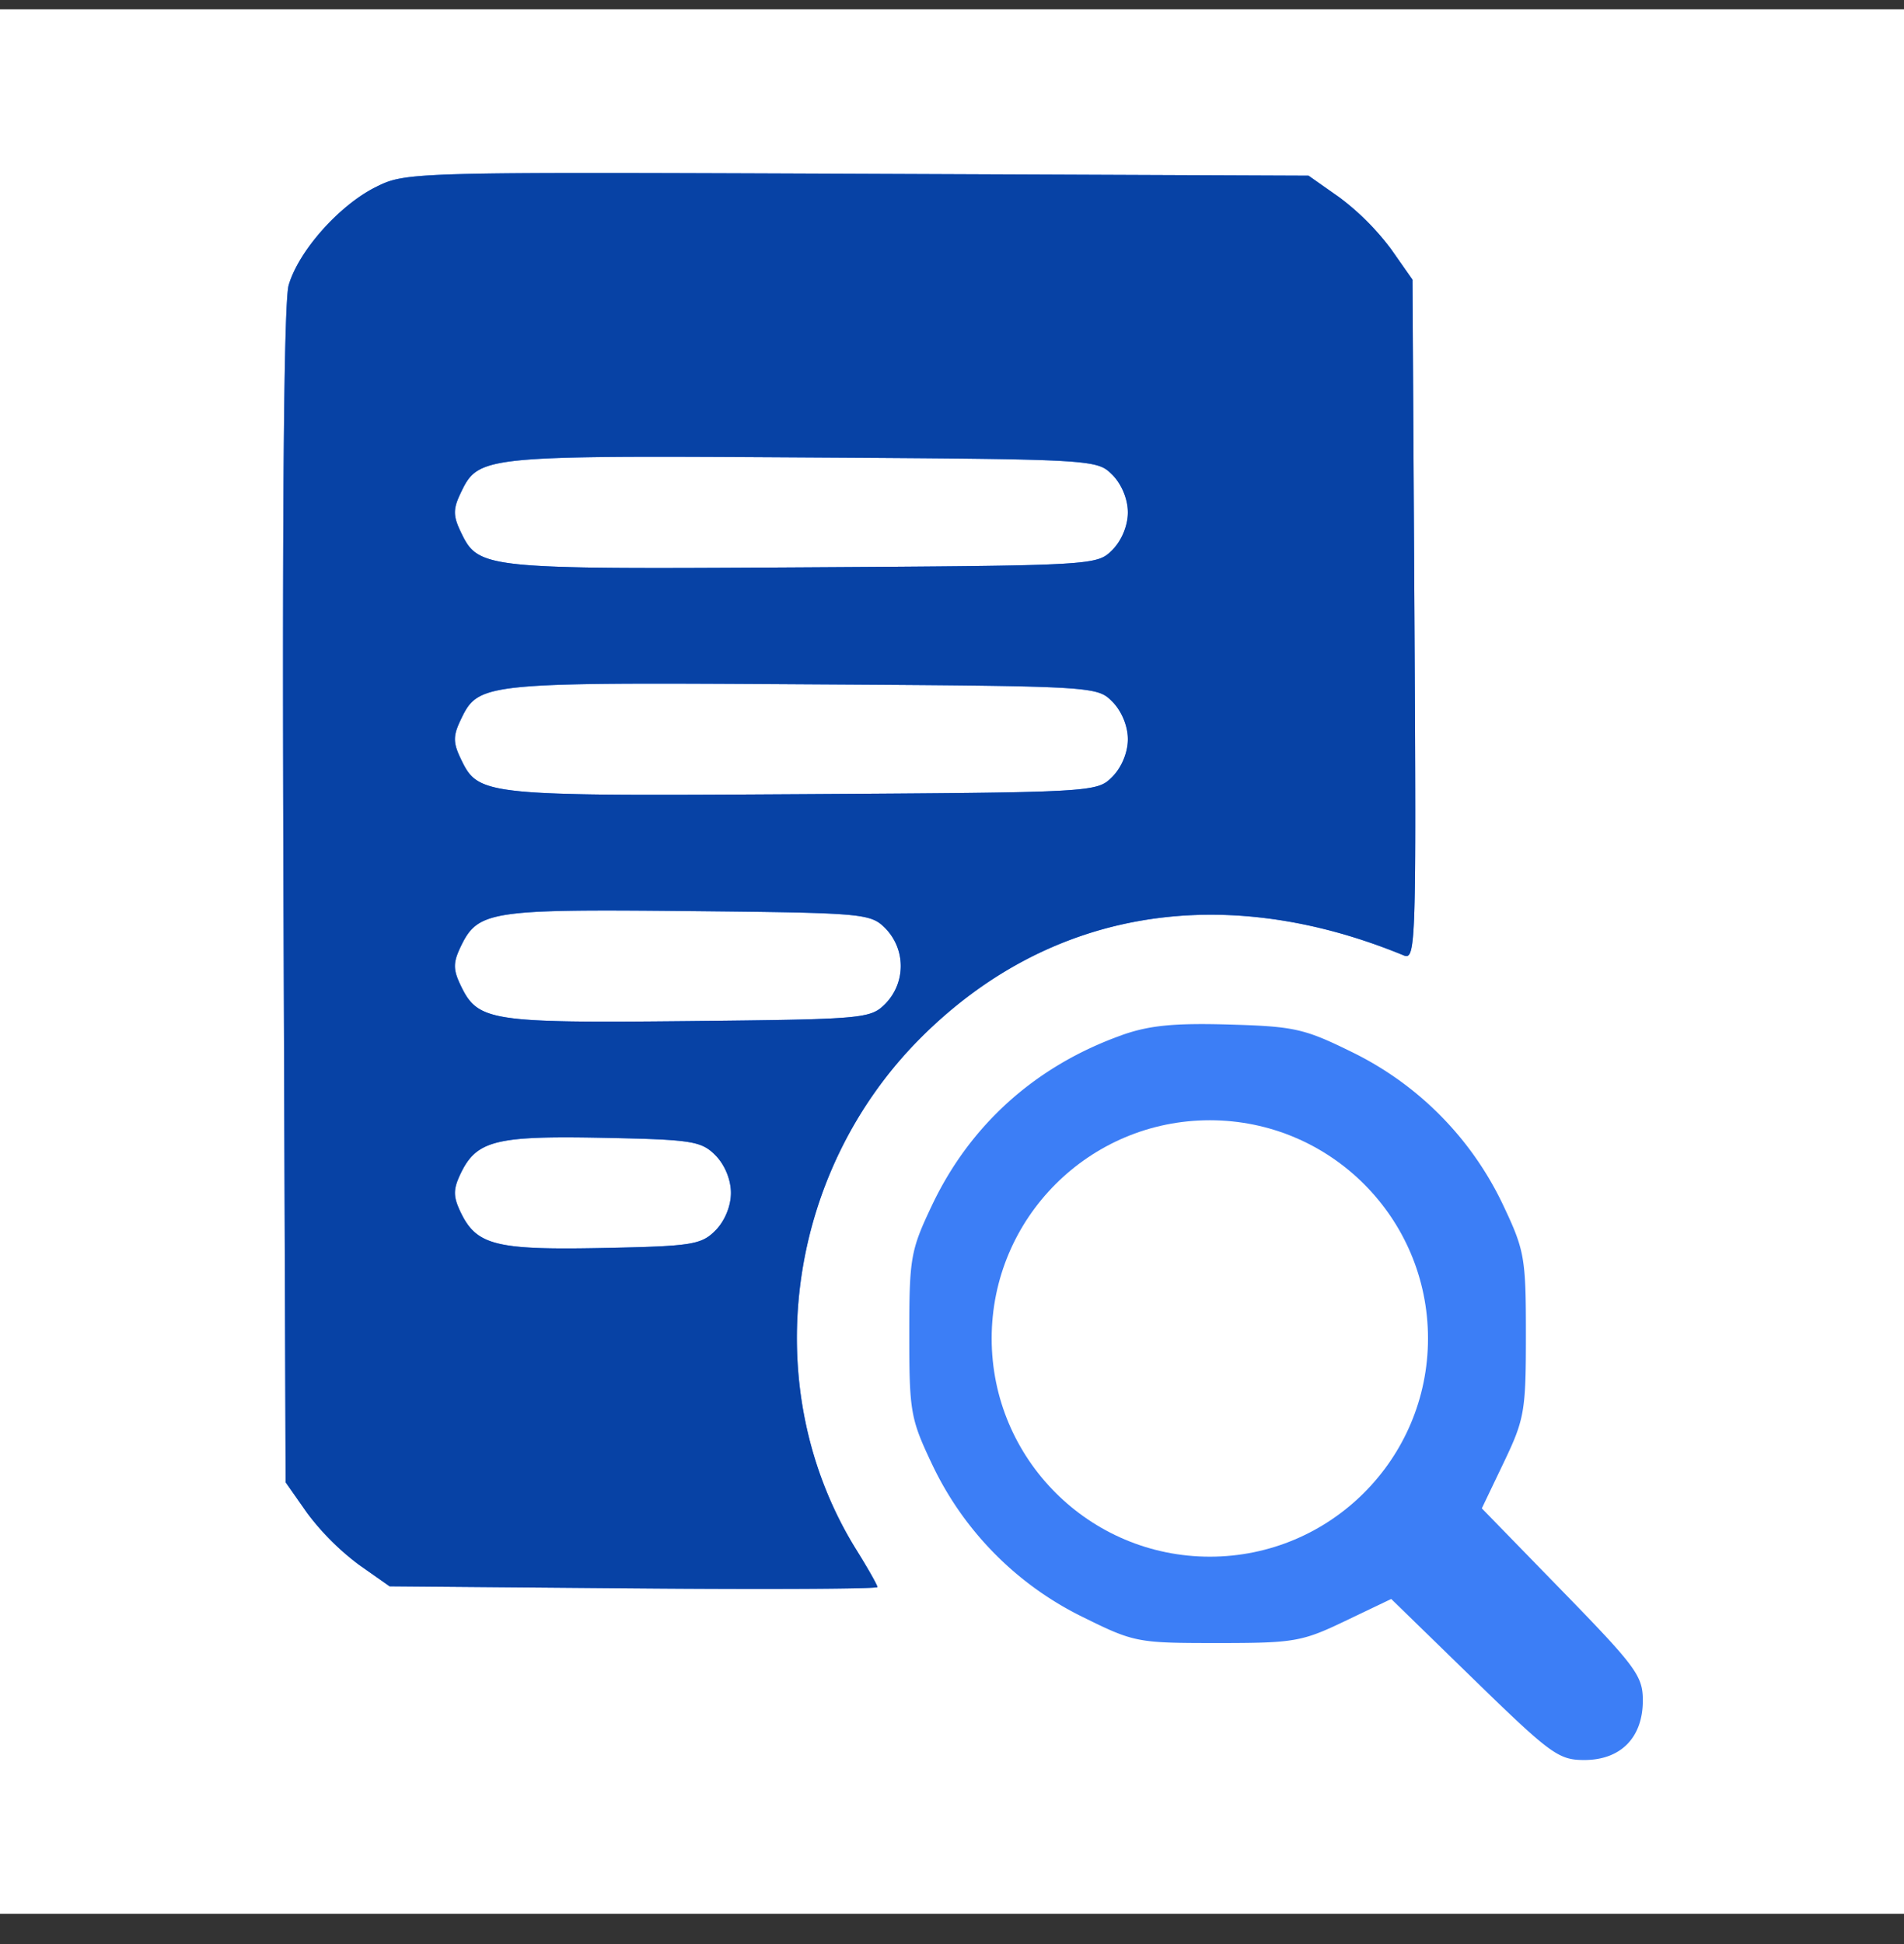
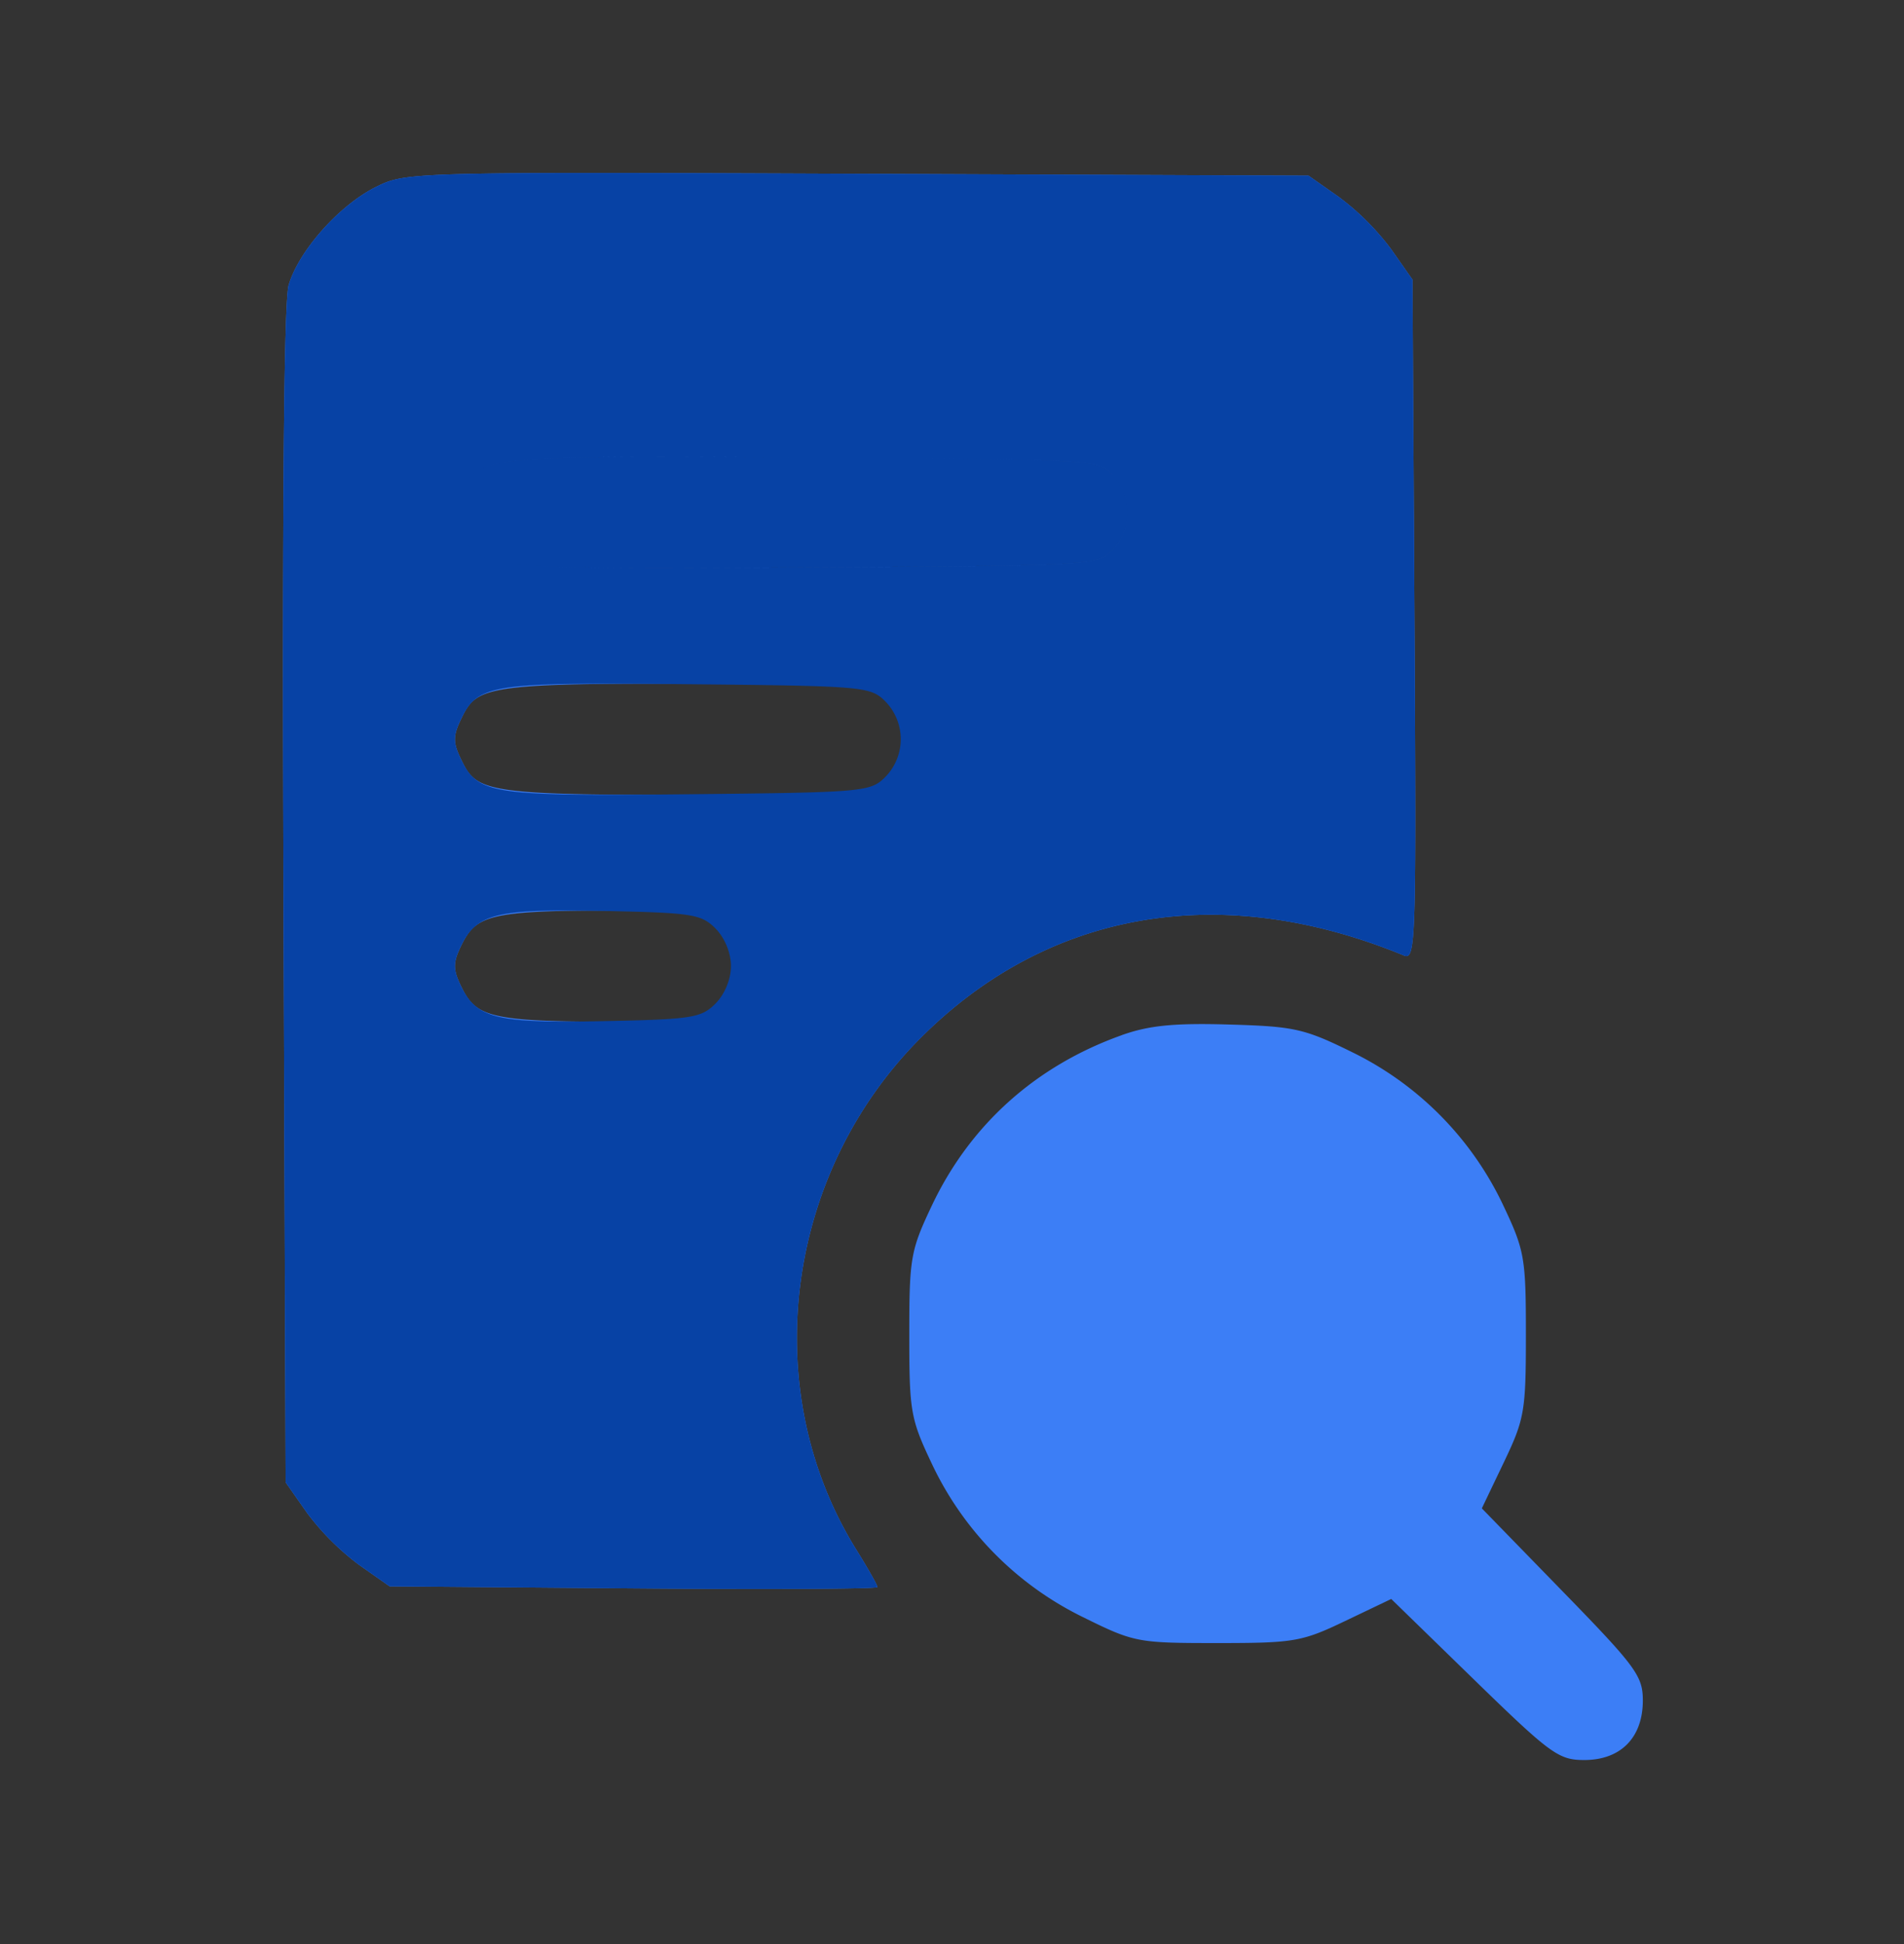
<svg xmlns="http://www.w3.org/2000/svg" width="48" height="49" fill="none">
  <rect width="100%" height="100%" fill="#333333" stroke="none" />
-   <path fill="#fff" d="M0 .236h48v48H0z" />
  <path fill="#3C7EF6" fill-rule="evenodd" d="M9.475 4.714c-.924.46-1.948 1.613-2.198 2.475-.12.418-.165 5.663-.13 15.403l.054 14.77.54.77a6.47 6.47 0 0 0 1.311 1.31l.77.541 6.148.051c3.382.029 6.15.014 6.15-.032 0-.047-.24-.472-.535-.945-2.496-4.02-1.81-9.463 1.627-12.9 3.224-3.224 7.585-3.967 12.179-2.075.302.125.315-.285.268-8.451l-.05-8.582-.54-.77a6.47 6.47 0 0 0-1.311-1.31l-.77-.541-11.375-.047c-11.287-.046-11.38-.044-12.138.333zm18.566 7.252c.235.236.392.615.392.949 0 .334-.157.712-.392.948-.39.39-.44.392-7.847.437-8.056.048-8.13.04-8.581-.9-.192-.4-.192-.572 0-.972.45-.94.525-.947 8.581-.899 7.408.045 7.457.048 7.847.438zm0 5.718c.235.236.392.614.392.948 0 .334-.157.712-.392.948-.39.39-.44.392-7.847.437-8.056.049-8.13.041-8.581-.899-.192-.4-.192-.572 0-.972.45-.94.525-.948 8.581-.899 7.408.045 7.457.047 7.847.437zm-5.718 5.717a1.36 1.36 0 0 1 0 1.896c-.38.381-.525.394-4.988.44-4.986.05-5.289.002-5.722-.901-.192-.4-.192-.573 0-.973.433-.903.737-.95 5.723-.9 4.462.045 4.607.058 4.987.438zm5.958 2.69c-2.17.773-3.823 2.257-4.788 4.293-.537 1.134-.57 1.317-.57 3.256 0 1.942.032 2.122.573 3.263a8.183 8.183 0 0 0 3.782 3.845c1.317.651 1.387.665 3.409.665 1.94 0 2.133-.033 3.225-.556l1.161-.555 2.085 2.03c1.936 1.884 2.134 2.029 2.782 2.029.92 0 1.476-.566 1.476-1.5 0-.618-.17-.85-2.03-2.759l-2.029-2.084.556-1.162c.521-1.09.555-1.285.555-3.216 0-1.94-.032-2.121-.572-3.262a8.185 8.185 0 0 0-3.776-3.842c-1.236-.61-1.474-.665-3.14-.713-1.381-.04-2.012.023-2.699.267zm-10.245 3.028c.234.235.391.614.391.948 0 .334-.157.712-.392.948-.359.36-.592.396-2.843.441-2.695.054-3.179-.068-3.58-.903-.19-.4-.19-.572 0-.972.401-.835.885-.957 3.58-.903 2.251.045 2.484.081 2.843.44z" clip-rule="evenodd" />
-   <path fill="#0742A5" fill-rule="evenodd" d="M9.475 4.714c-.924.46-1.948 1.613-2.198 2.475-.12.418-.165 5.663-.13 15.403l.054 14.77.54.77a6.47 6.47 0 0 0 1.311 1.31l.77.541 6.149.051c3.382.029 6.149.014 6.149-.032 0-.047-.24-.472-.535-.945-2.496-4.02-1.81-9.463 1.628-12.9 3.223-3.224 7.584-3.967 12.178-2.075.302.125.315-.285.268-8.451l-.05-8.582-.54-.77a6.467 6.467 0 0 0-1.311-1.31l-.77-.541-11.375-.047c-11.287-.046-11.38-.044-12.138.333zm18.566 7.252c.235.236.392.615.392.949 0 .334-.157.712-.392.948-.39.39-.44.392-7.847.437-8.056.048-8.13.04-8.581-.9-.192-.4-.192-.572 0-.972.45-.94.525-.947 8.581-.899 7.408.045 7.457.048 7.847.438zm0 5.718c.235.236.392.614.392.948 0 .334-.157.712-.392.948-.39.39-.44.392-7.847.437-8.056.049-8.13.041-8.581-.899-.192-.4-.192-.572 0-.972.45-.94.525-.948 8.581-.899 7.408.045 7.457.047 7.847.437zm-5.718 5.717a1.36 1.36 0 0 1 0 1.896c-.38.381-.525.394-4.988.44-4.985.05-5.289.002-5.722-.901-.192-.4-.192-.573 0-.973.433-.903.737-.95 5.723-.9 4.462.045 4.607.058 4.988.438zm-4.287 5.718c.234.235.391.614.391.948 0 .334-.157.712-.391.948-.36.36-.593.396-2.844.441-2.695.054-3.179-.068-3.58-.903-.19-.4-.19-.572 0-.972.401-.835.885-.957 3.58-.903 2.251.045 2.484.081 2.844.44z" clip-rule="evenodd" />
-   <circle cx="30.5" cy="33.736" r="5.5" fill="#fff" />
+   <path fill="#0742A5" fill-rule="evenodd" d="M9.475 4.714c-.924.46-1.948 1.613-2.198 2.475-.12.418-.165 5.663-.13 15.403l.054 14.77.54.77a6.47 6.47 0 0 0 1.311 1.31l.77.541 6.149.051c3.382.029 6.149.014 6.149-.032 0-.047-.24-.472-.535-.945-2.496-4.02-1.81-9.463 1.628-12.9 3.223-3.224 7.584-3.967 12.178-2.075.302.125.315-.285.268-8.451l-.05-8.582-.54-.77a6.467 6.467 0 0 0-1.311-1.31l-.77-.541-11.375-.047c-11.287-.046-11.38-.044-12.138.333zm18.566 7.252c.235.236.392.615.392.949 0 .334-.157.712-.392.948-.39.39-.44.392-7.847.437-8.056.048-8.13.04-8.581-.9-.192-.4-.192-.572 0-.972.45-.94.525-.947 8.581-.899 7.408.045 7.457.048 7.847.438zc.235.236.392.614.392.948 0 .334-.157.712-.392.948-.39.39-.44.392-7.847.437-8.056.049-8.13.041-8.581-.899-.192-.4-.192-.572 0-.972.45-.94.525-.948 8.581-.899 7.408.045 7.457.047 7.847.437zm-5.718 5.717a1.36 1.36 0 0 1 0 1.896c-.38.381-.525.394-4.988.44-4.985.05-5.289.002-5.722-.901-.192-.4-.192-.573 0-.973.433-.903.737-.95 5.723-.9 4.462.045 4.607.058 4.988.438zm-4.287 5.718c.234.235.391.614.391.948 0 .334-.157.712-.391.948-.36.36-.593.396-2.844.441-2.695.054-3.179-.068-3.58-.903-.19-.4-.19-.572 0-.972.401-.835.885-.957 3.58-.903 2.251.045 2.484.081 2.844.44z" clip-rule="evenodd" />
</svg>